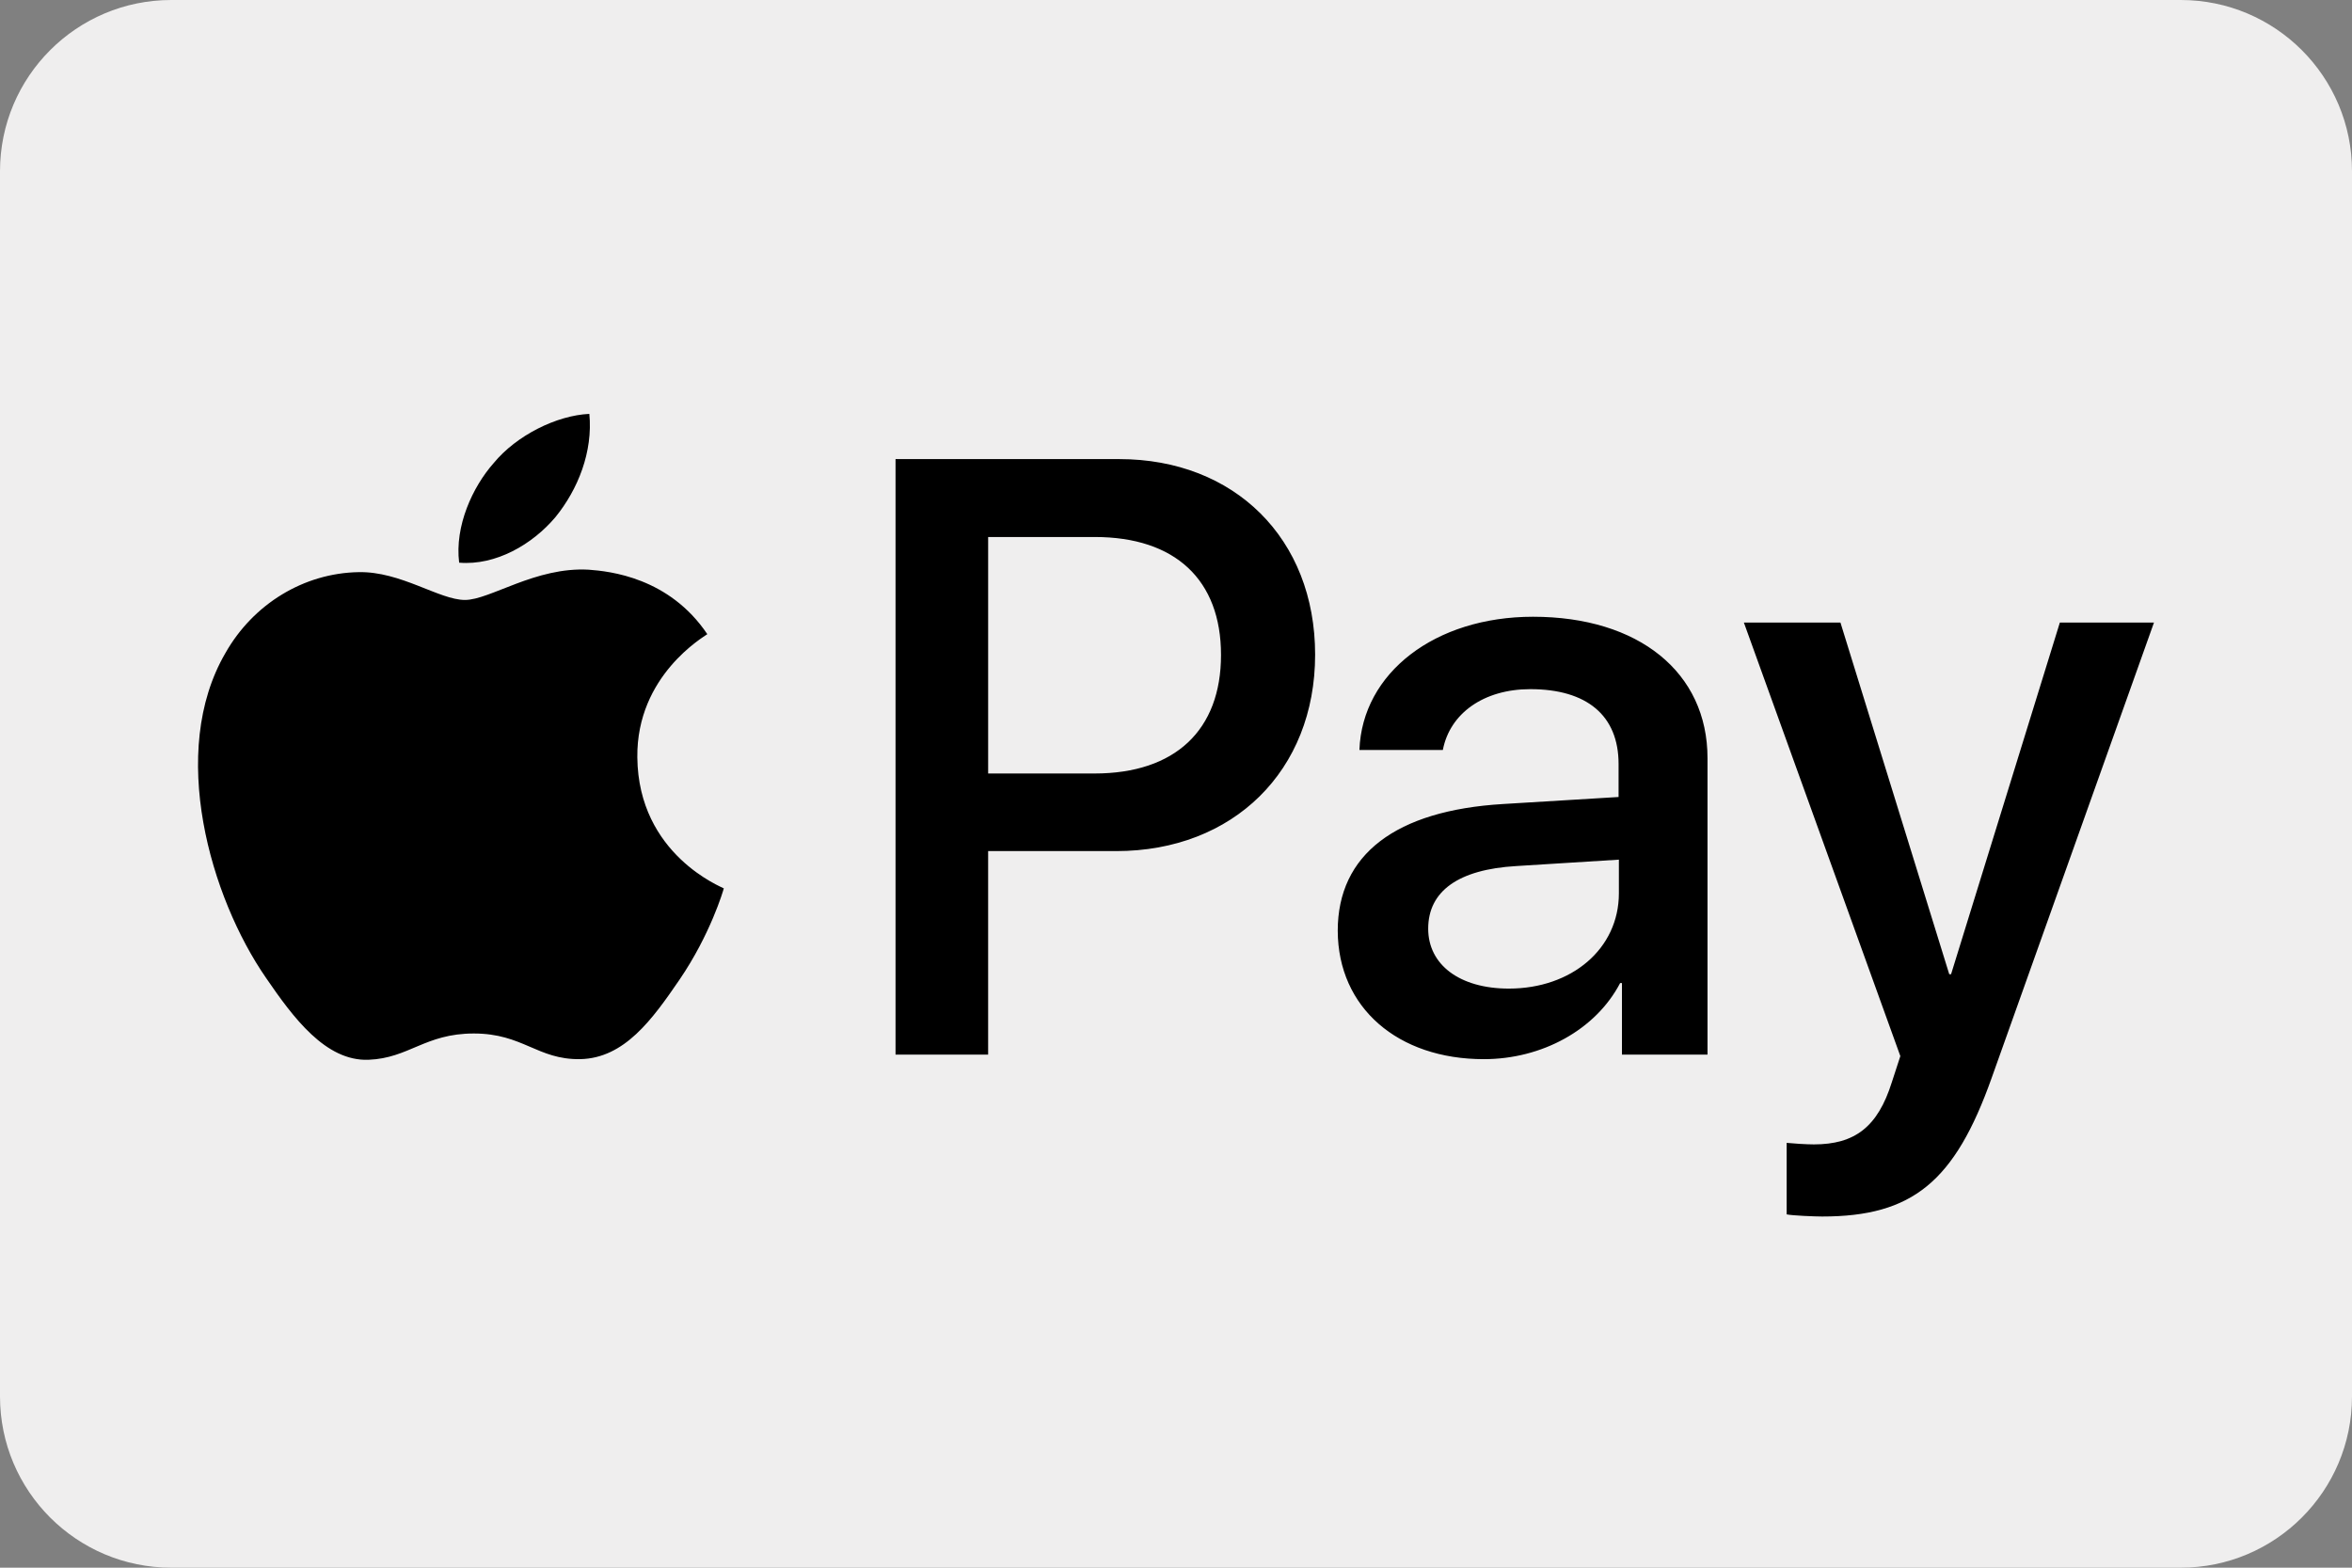
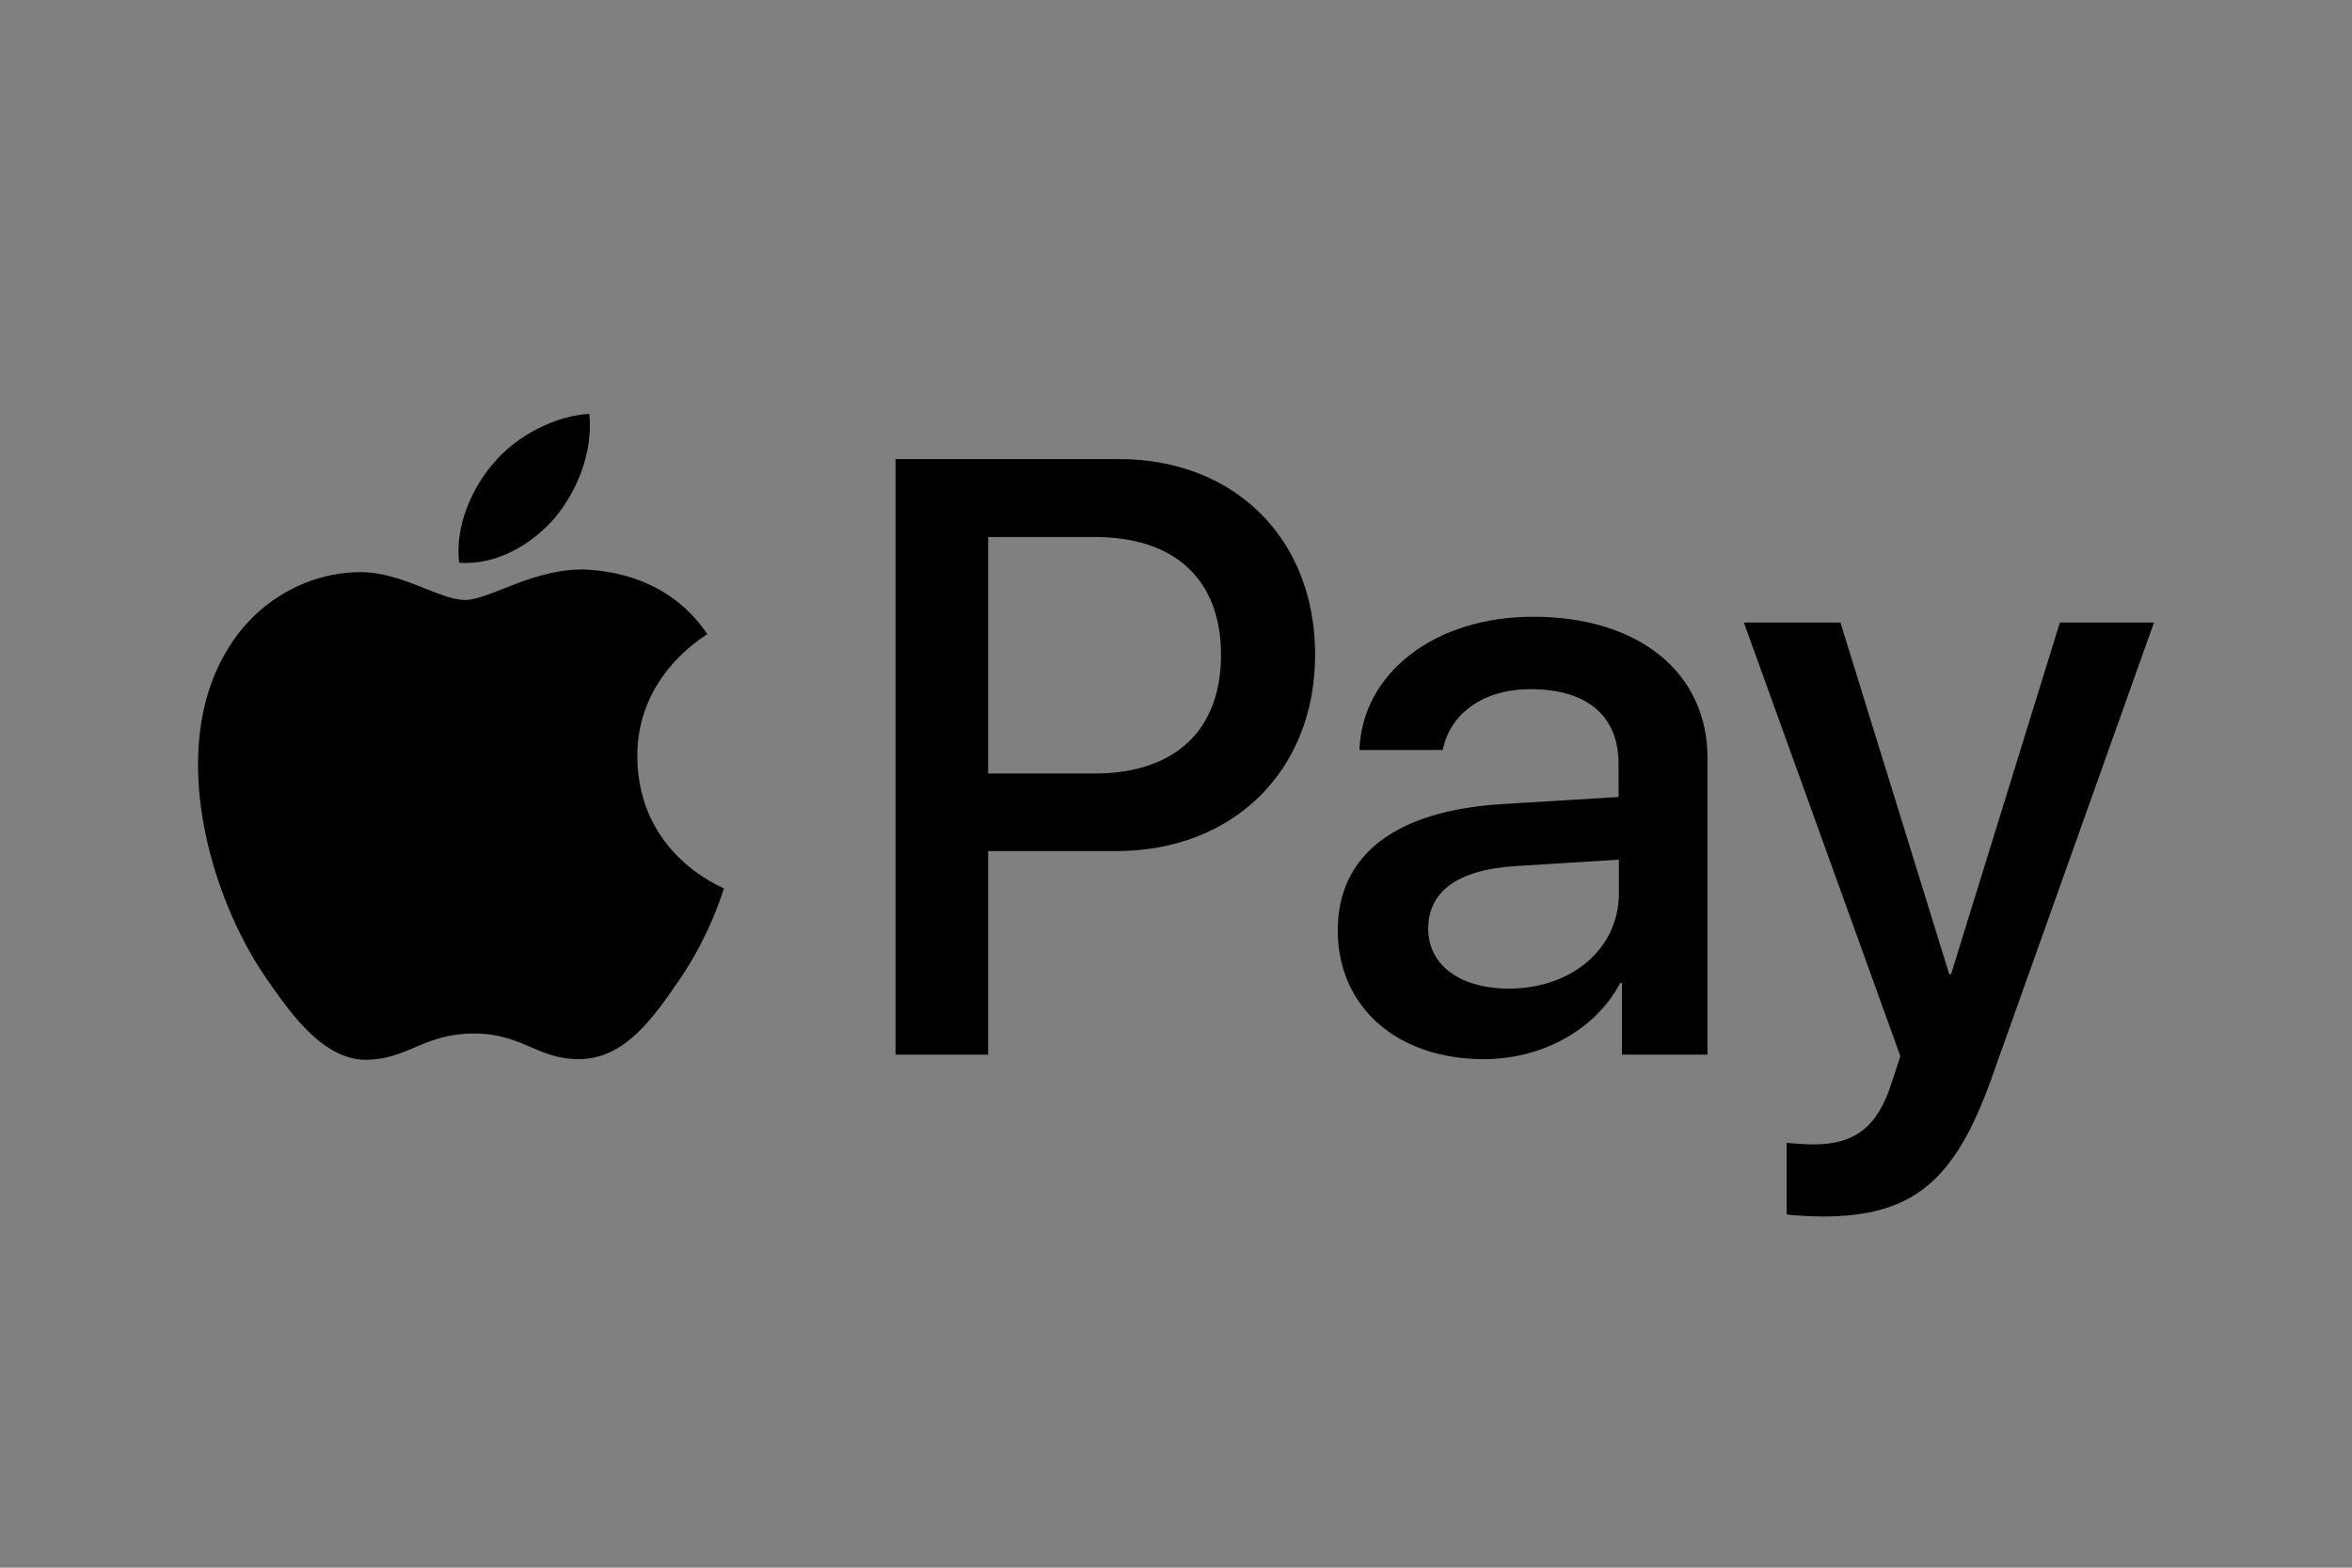
<svg xmlns="http://www.w3.org/2000/svg" version="1.1" id="Слой_1" x="0px" y="0px" width="225px" height="150px" viewBox="0 0 225 150" style="enable-background:new 0 0 225 150;" xml:space="preserve">
  <rect x="0" y="0" width="225" height="150" fill="#808080" stroke="none" />
  <style type="text/css">
	.st0{fill:#EFEEEE;}
</style>
-   <path class="st0" d="M208.617,150H16.383C7.335,150,0,142.665,0,133.617V16.383  C0,7.335,7.335,0,16.383,0h192.234C217.665,0,225,7.335,225,16.383v117.234  C225,142.665,217.665,150,208.617,150z" />
  <g id="comp_x5F_24-apple-pay">
    <g>
      <path d="M53.133,49.482c-2.193,2.602-5.7,4.649-9.209,4.356    c-0.438-3.508,1.287-7.25,3.304-9.531c2.192-2.66,6.022-4.56,9.15-4.706    C56.729,43.226,55.296,46.822,53.133,49.482 M56.32,54.51    c-5.087-0.292-9.442,2.895-11.84,2.895c-2.456,0-6.139-2.748-10.173-2.661    c-5.233,0.088-10.085,3.041-12.746,7.747    c-5.496,9.443-1.433,23.388,3.888,31.076c2.602,3.8,5.7,7.982,9.794,7.835    c3.888-0.147,5.408-2.515,10.085-2.515c4.707,0,6.081,2.515,10.174,2.455    c4.239-0.088,6.899-3.8,9.501-7.601c2.952-4.327,4.18-8.507,4.239-8.74    c-0.087-0.089-8.186-3.187-8.273-12.542c-0.087-7.835,6.402-11.547,6.695-11.781    C64.008,55.241,58.307,54.656,56.32,54.51 M85.67,43.927v56.978h8.858V81.435    h12.249c11.197,0,19.032-7.688,19.032-18.797s-7.718-18.71-18.738-18.71H85.67z     M94.529,51.382h10.203c7.689,0,12.074,4.093,12.074,11.285    c0,7.191-4.385,11.343-12.103,11.343H94.529V51.382H94.529z M141.947,101.343    c5.554,0,10.699-2.805,13.039-7.279h0.175v6.841h8.185V72.547    c0-8.215-6.578-13.535-16.693-13.535c-9.385,0-16.342,5.379-16.606,12.746h7.981    c0.672-3.508,3.918-5.818,8.362-5.818c5.408,0,8.448,2.514,8.448,7.162v3.157    l-11.051,0.672c-10.261,0.614-15.815,4.823-15.815,12.132    C128.002,96.432,133.732,101.343,141.947,101.343z M144.344,94.591    c-4.707,0-7.718-2.28-7.718-5.731c0-3.596,2.895-5.671,8.419-5.993l9.823-0.614    v3.216C154.868,90.79,150.337,94.591,144.344,94.591z M174.309,116.399    c8.624,0,12.687-3.303,16.224-13.273l15.524-43.559h-9.004l-10.407,33.648h-0.175    l-10.408-33.648h-9.238l14.968,41.483l-0.819,2.514    c-1.345,4.268-3.537,5.935-7.455,5.935c-0.701,0-2.046-0.087-2.602-0.147v6.841    C171.443,116.312,173.636,116.399,174.309,116.399L174.309,116.399z" />
    </g>
  </g>
</svg>